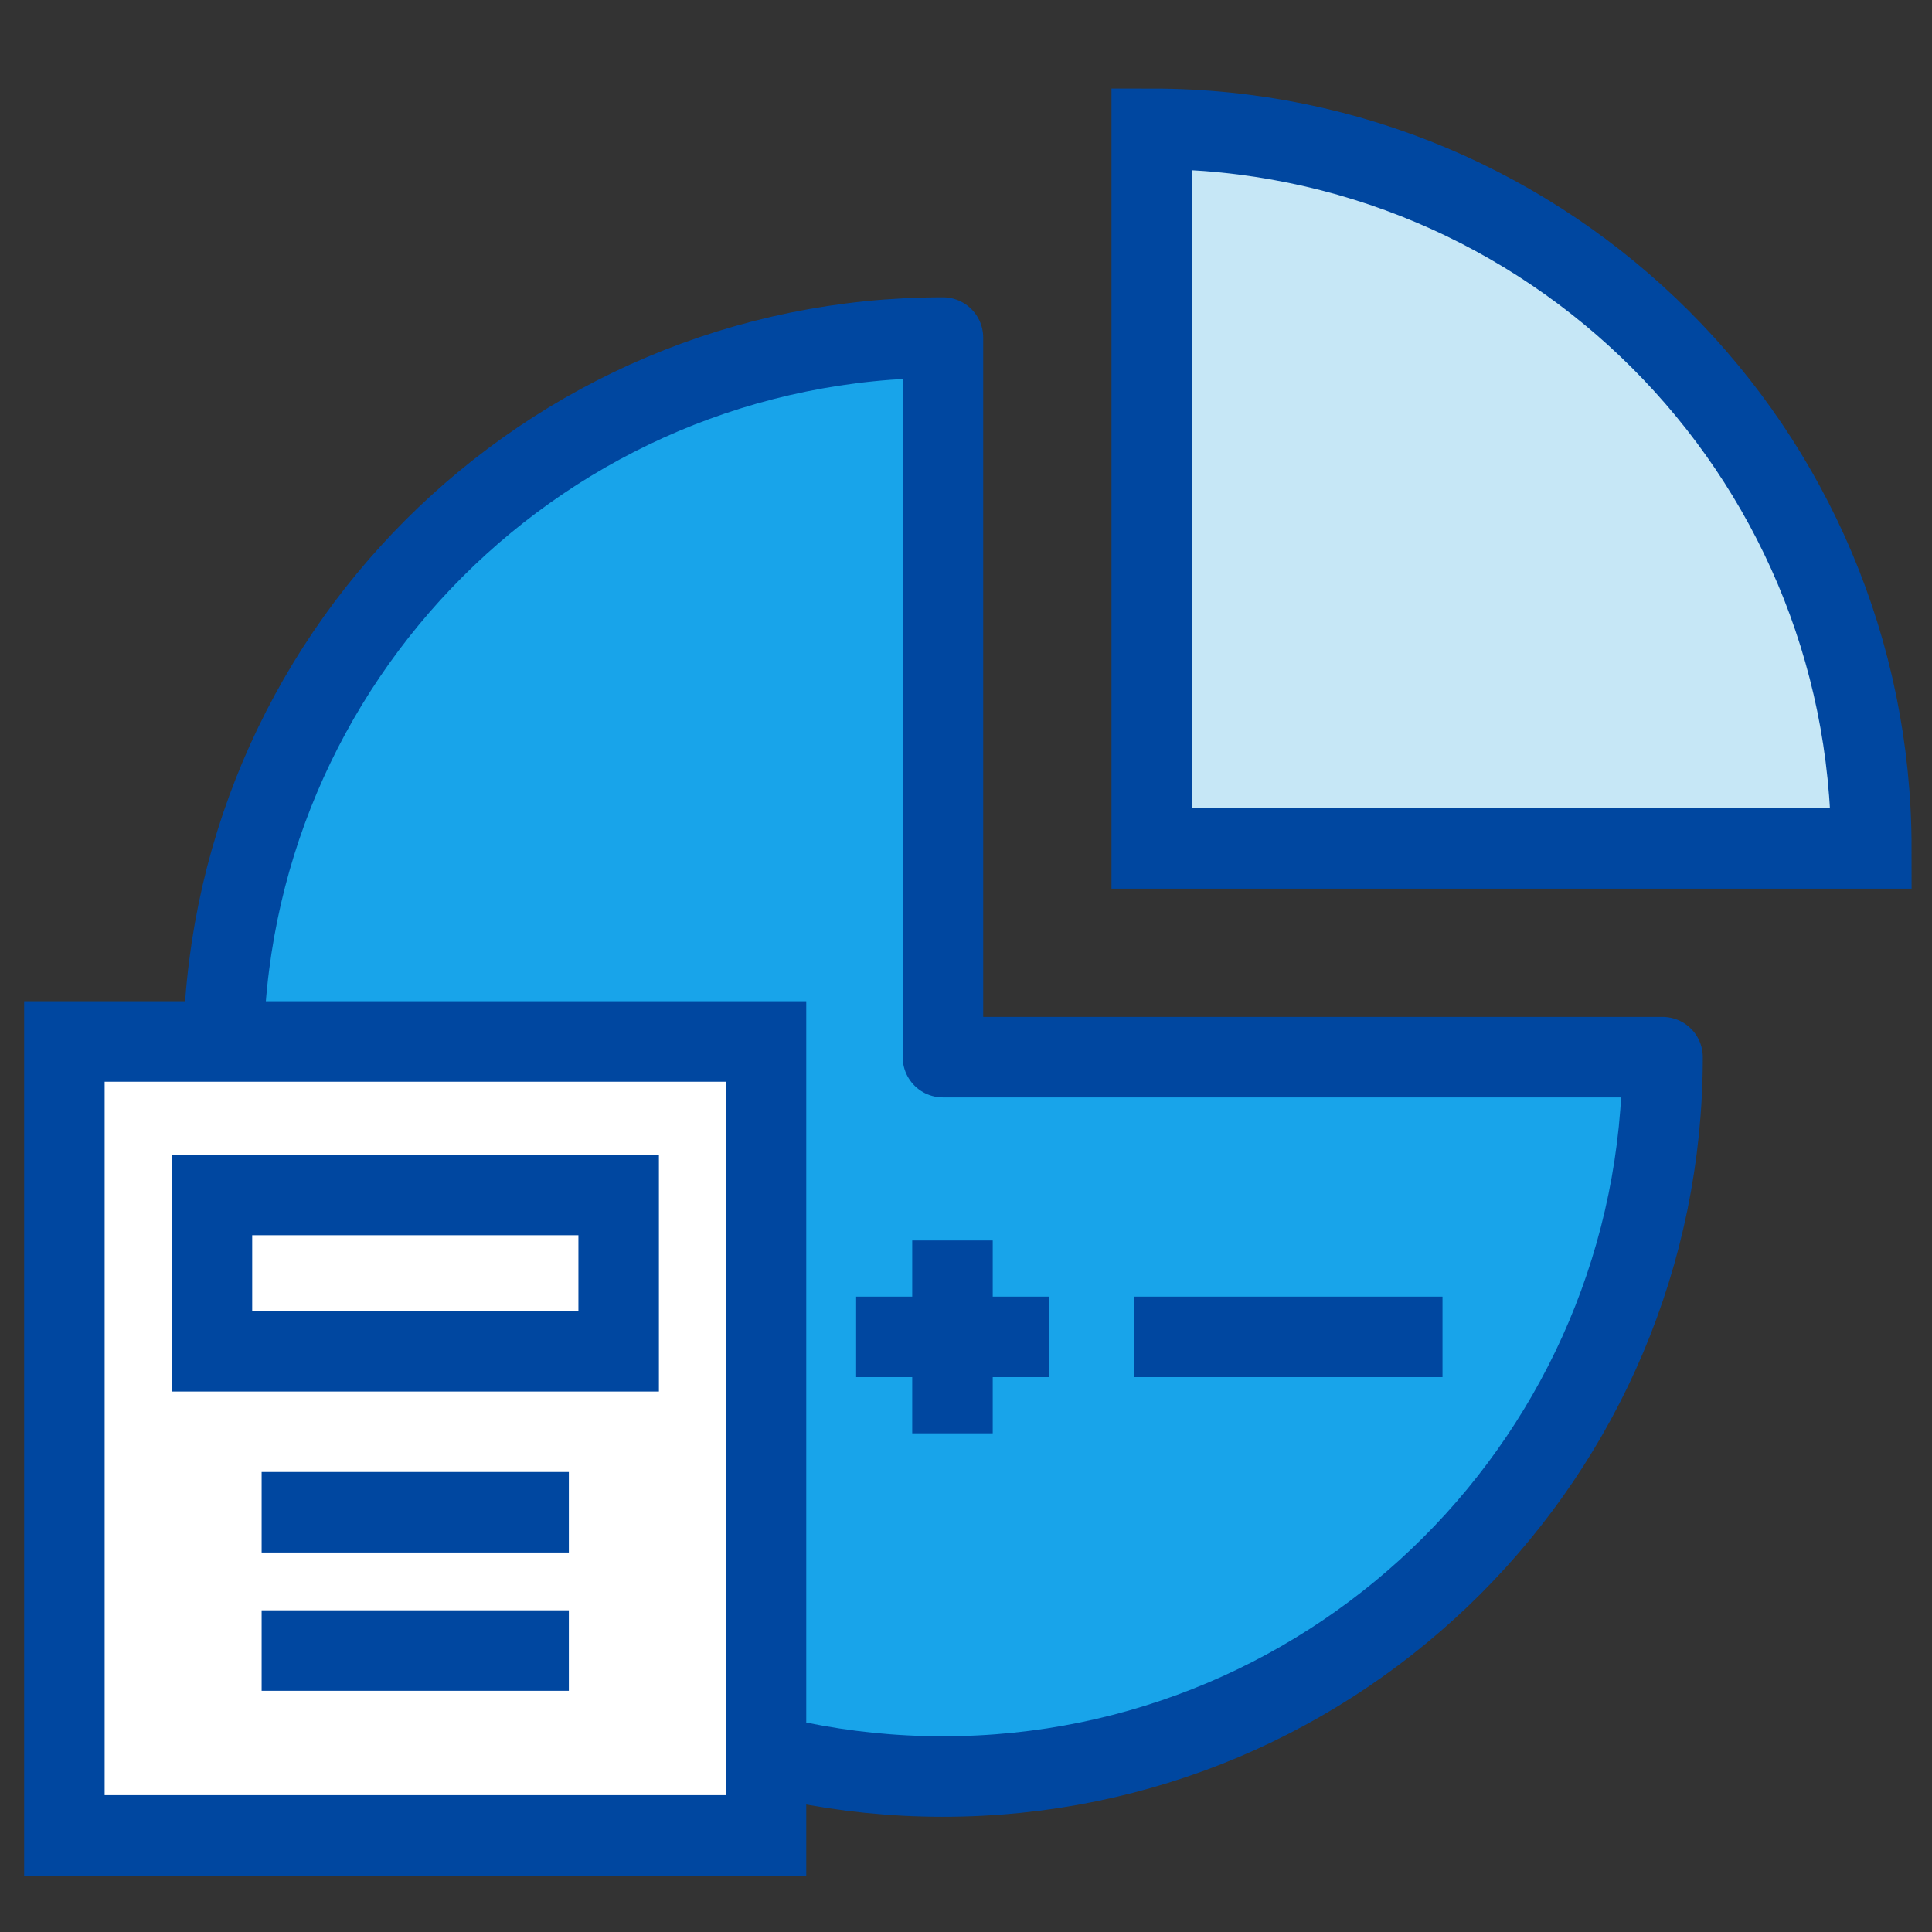
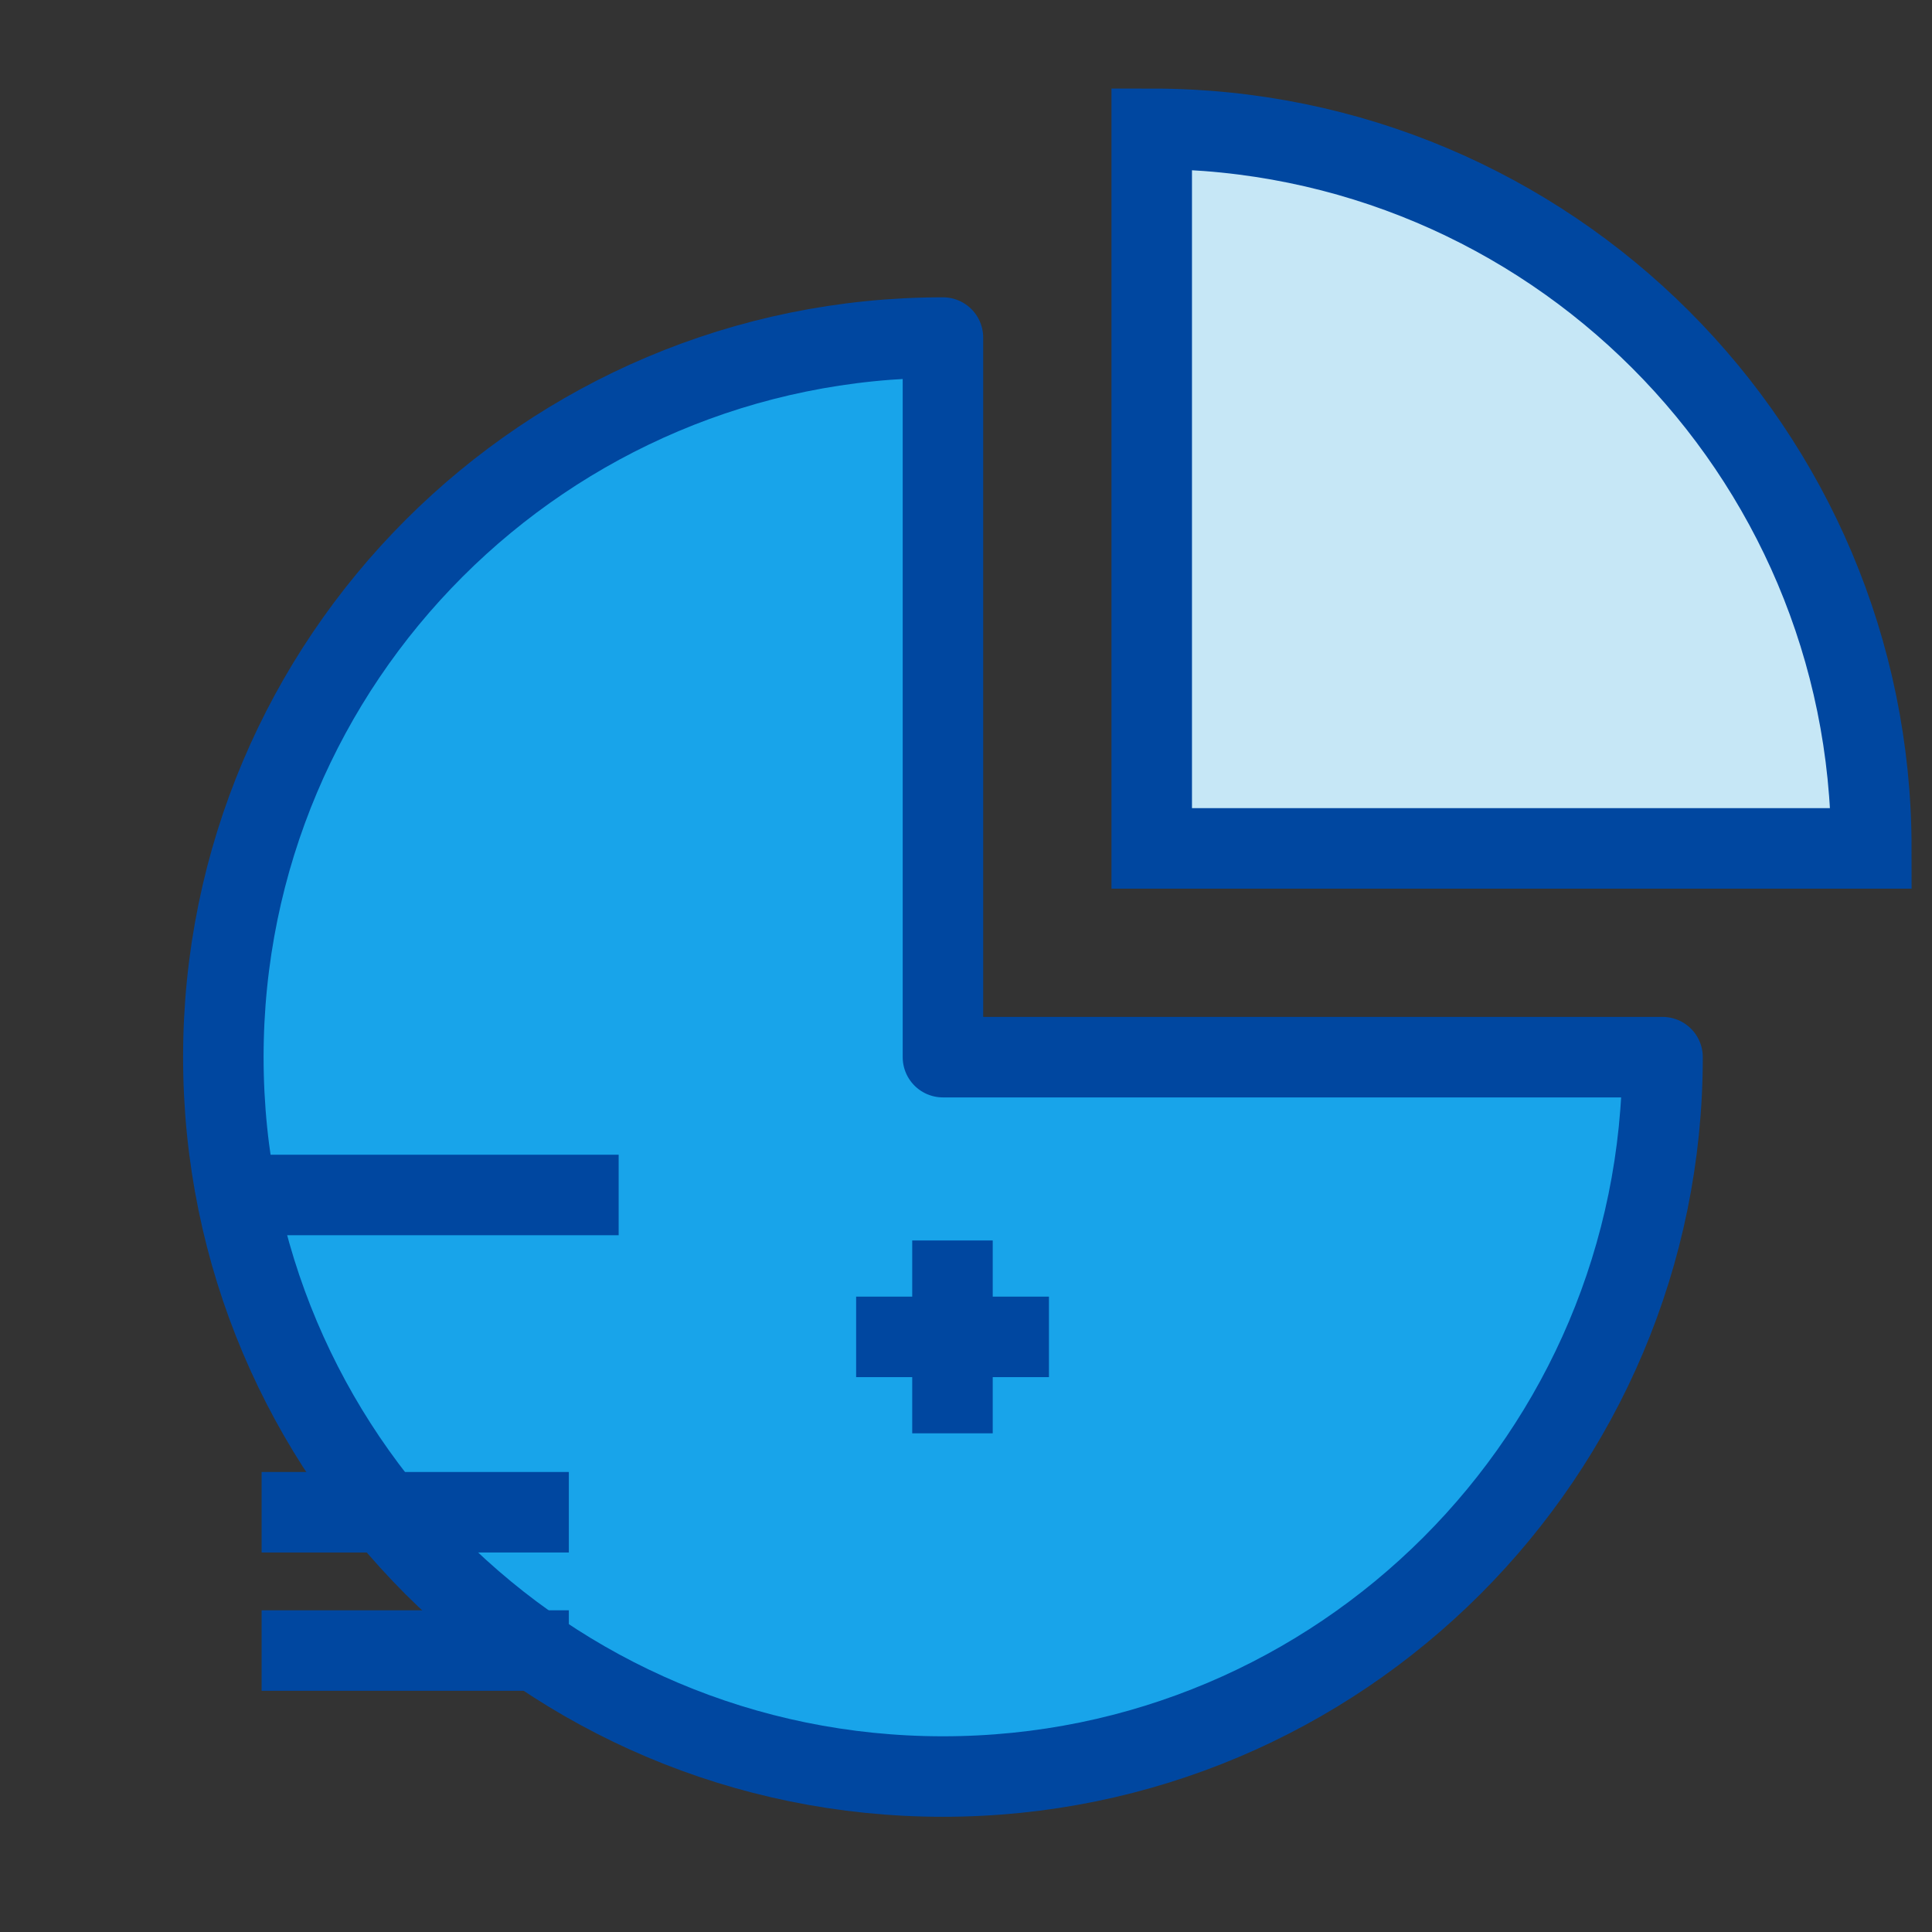
<svg xmlns="http://www.w3.org/2000/svg" width="60" height="60" viewBox="0 0 60 60" fill="none">
  <rect x="0" y="0" width="60" height="60" fill="#333333" stroke="none" />
  <path d="M58.116 26.348C58.116 14.004 48.111 4 35.768 4V26.348H58.116Z" fill="#C6E7F6" stroke="#0047A0" stroke-width="2.5" />
  <path d="M29.284 32.831V10.483C16.94 10.483 6.936 20.488 6.936 32.831C6.936 45.175 16.94 55.172 29.284 55.172C41.627 55.172 51.632 45.167 51.632 32.831H29.284Z" fill="#18A4EA" stroke="#0047A0" stroke-width="2.5" stroke-linecap="round" stroke-linejoin="round" />
-   <path d="M23.789 32.344H2V57H23.789V32.344Z" fill="white" stroke="#0047A0" stroke-width="2.5" />
-   <path d="M19.213 37.111H6.582V41.965H19.213V37.111Z" fill="white" stroke="#0047A0" stroke-width="2.5" />
+   <path d="M19.213 37.111H6.582H19.213V37.111Z" fill="white" stroke="#0047A0" stroke-width="2.5" />
  <path d="M8.125 46.964H17.666" stroke="#0047A0" stroke-width="2.5" />
  <path d="M8.125 51.259H17.666" stroke="#0047A0" stroke-width="2.5" />
  <path d="M29.58 38.524V44.513" stroke="#0047A0" stroke-width="2.5" />
  <path d="M26.588 41.518H32.576" stroke="#0047A0" stroke-width="2.5" />
-   <path d="M35.217 41.518H44.798" stroke="#0047A0" stroke-width="2.5" />
</svg>